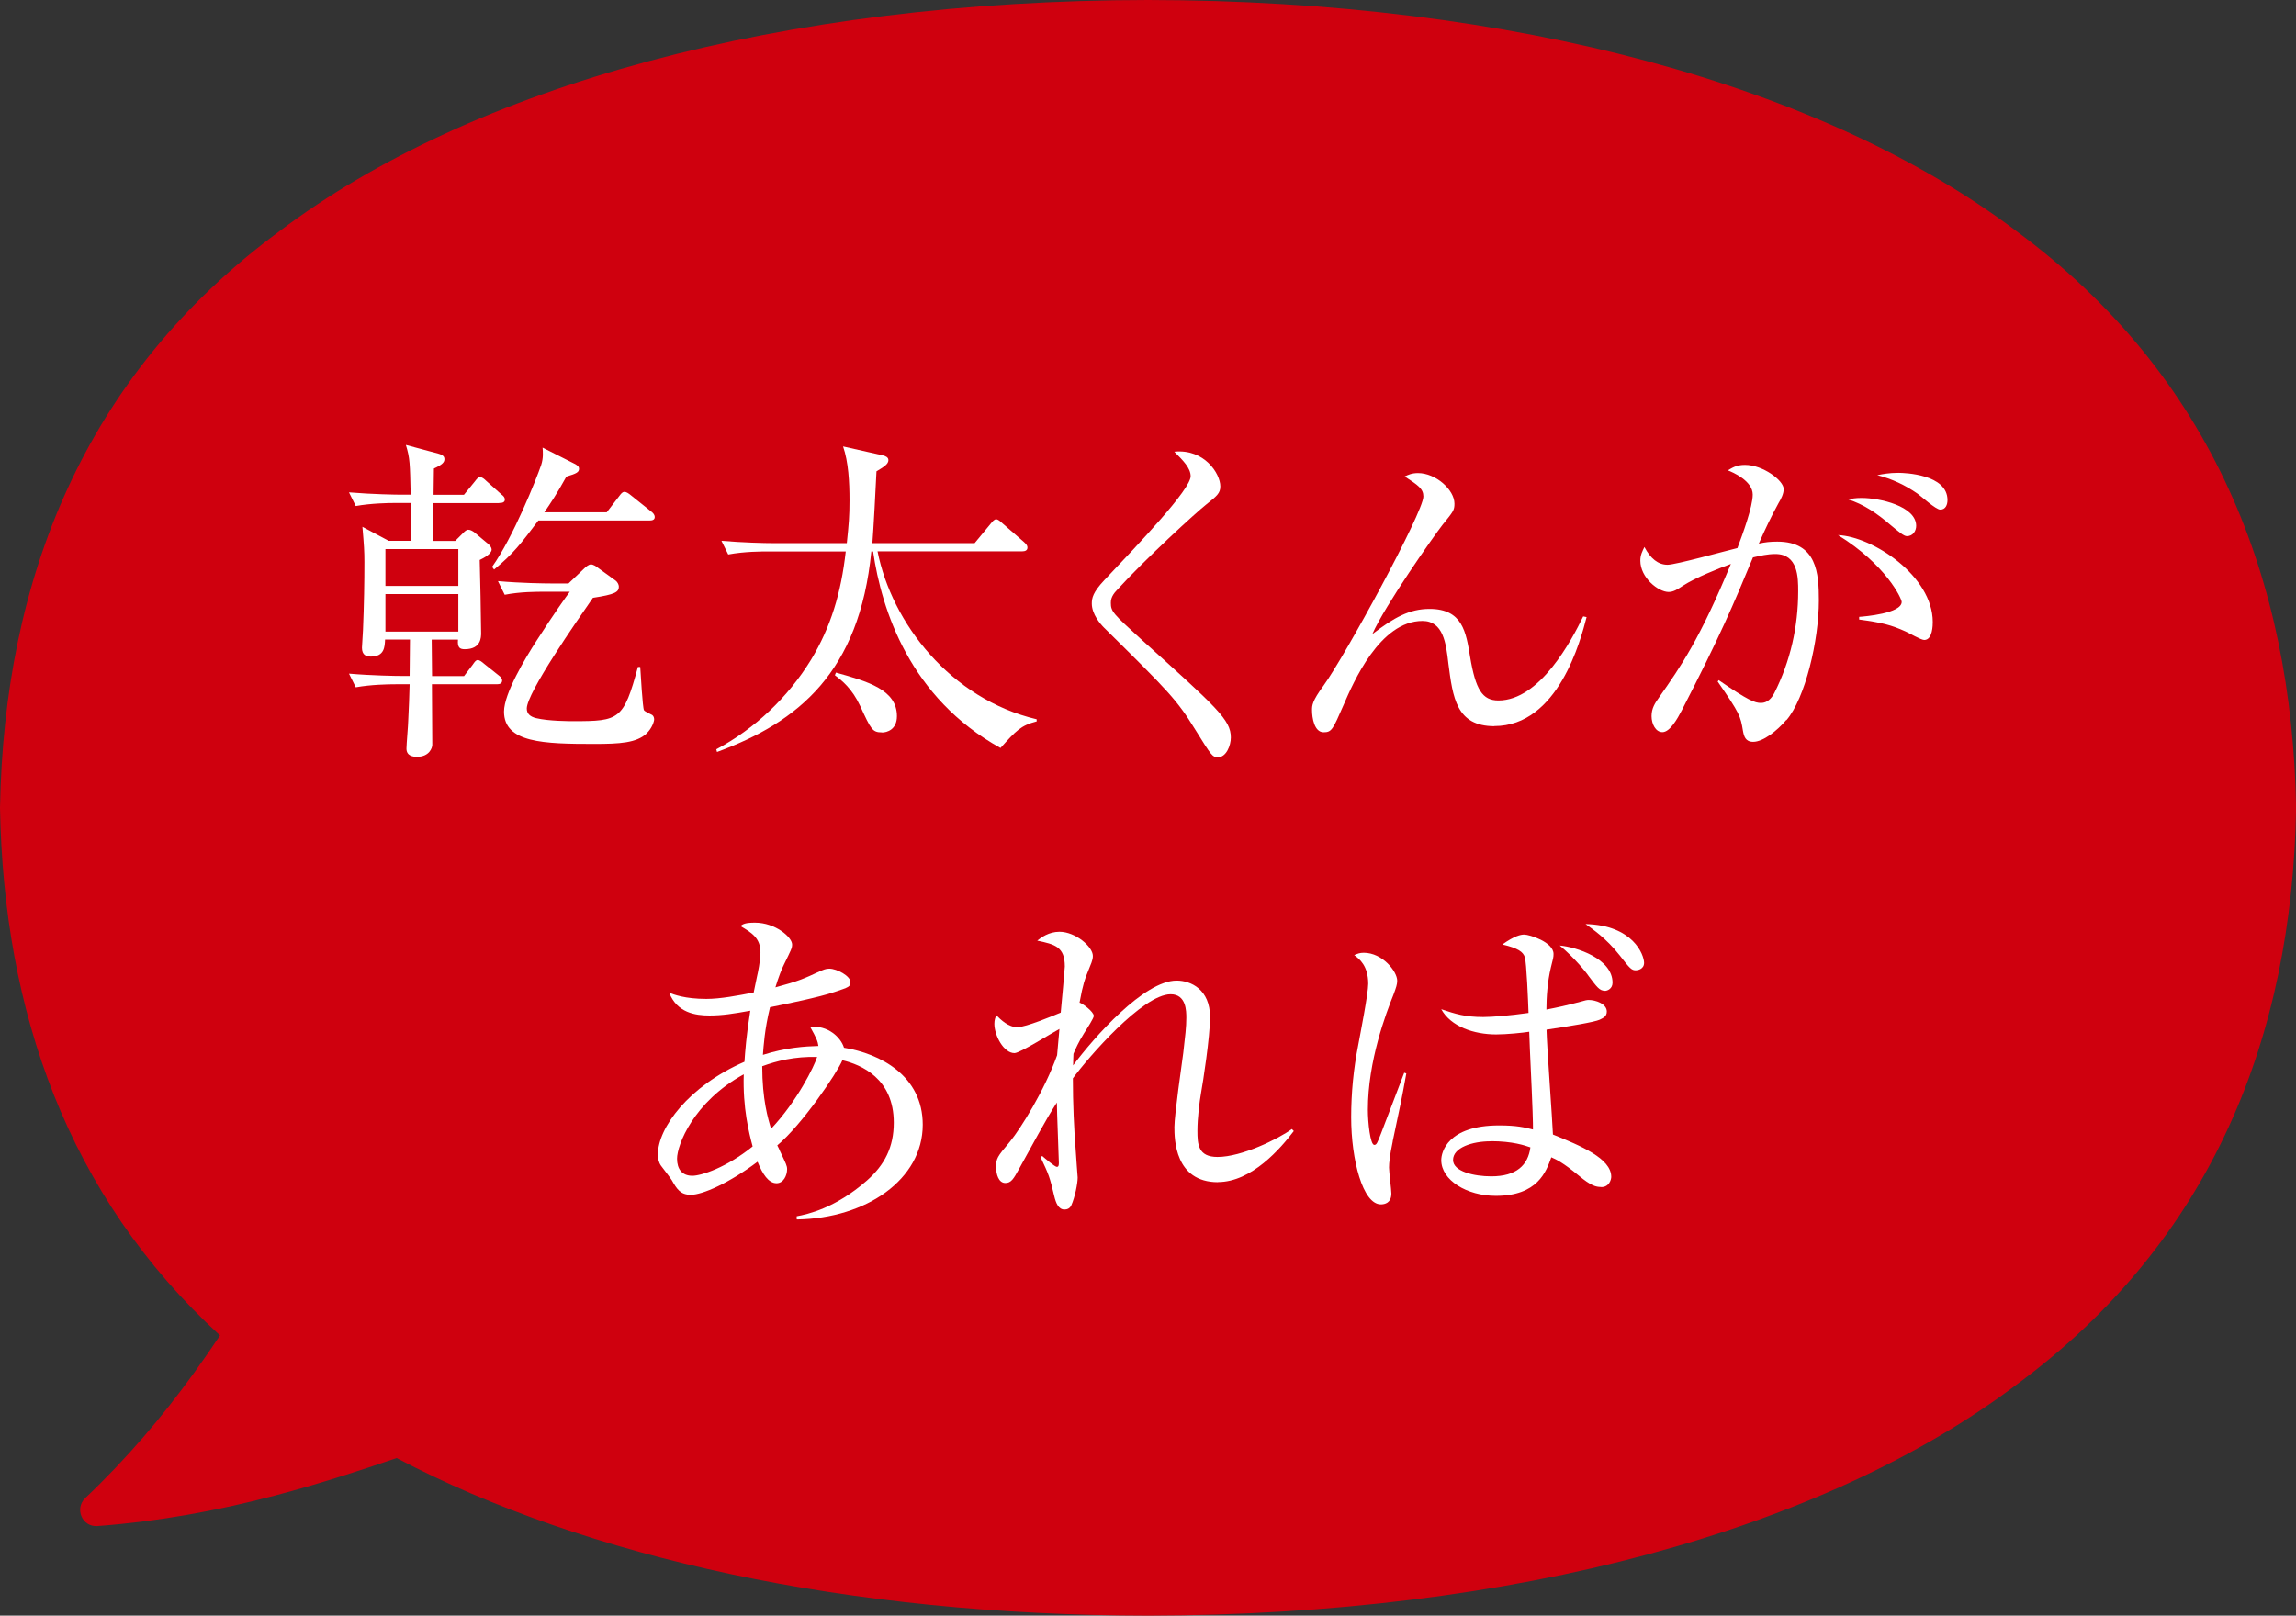
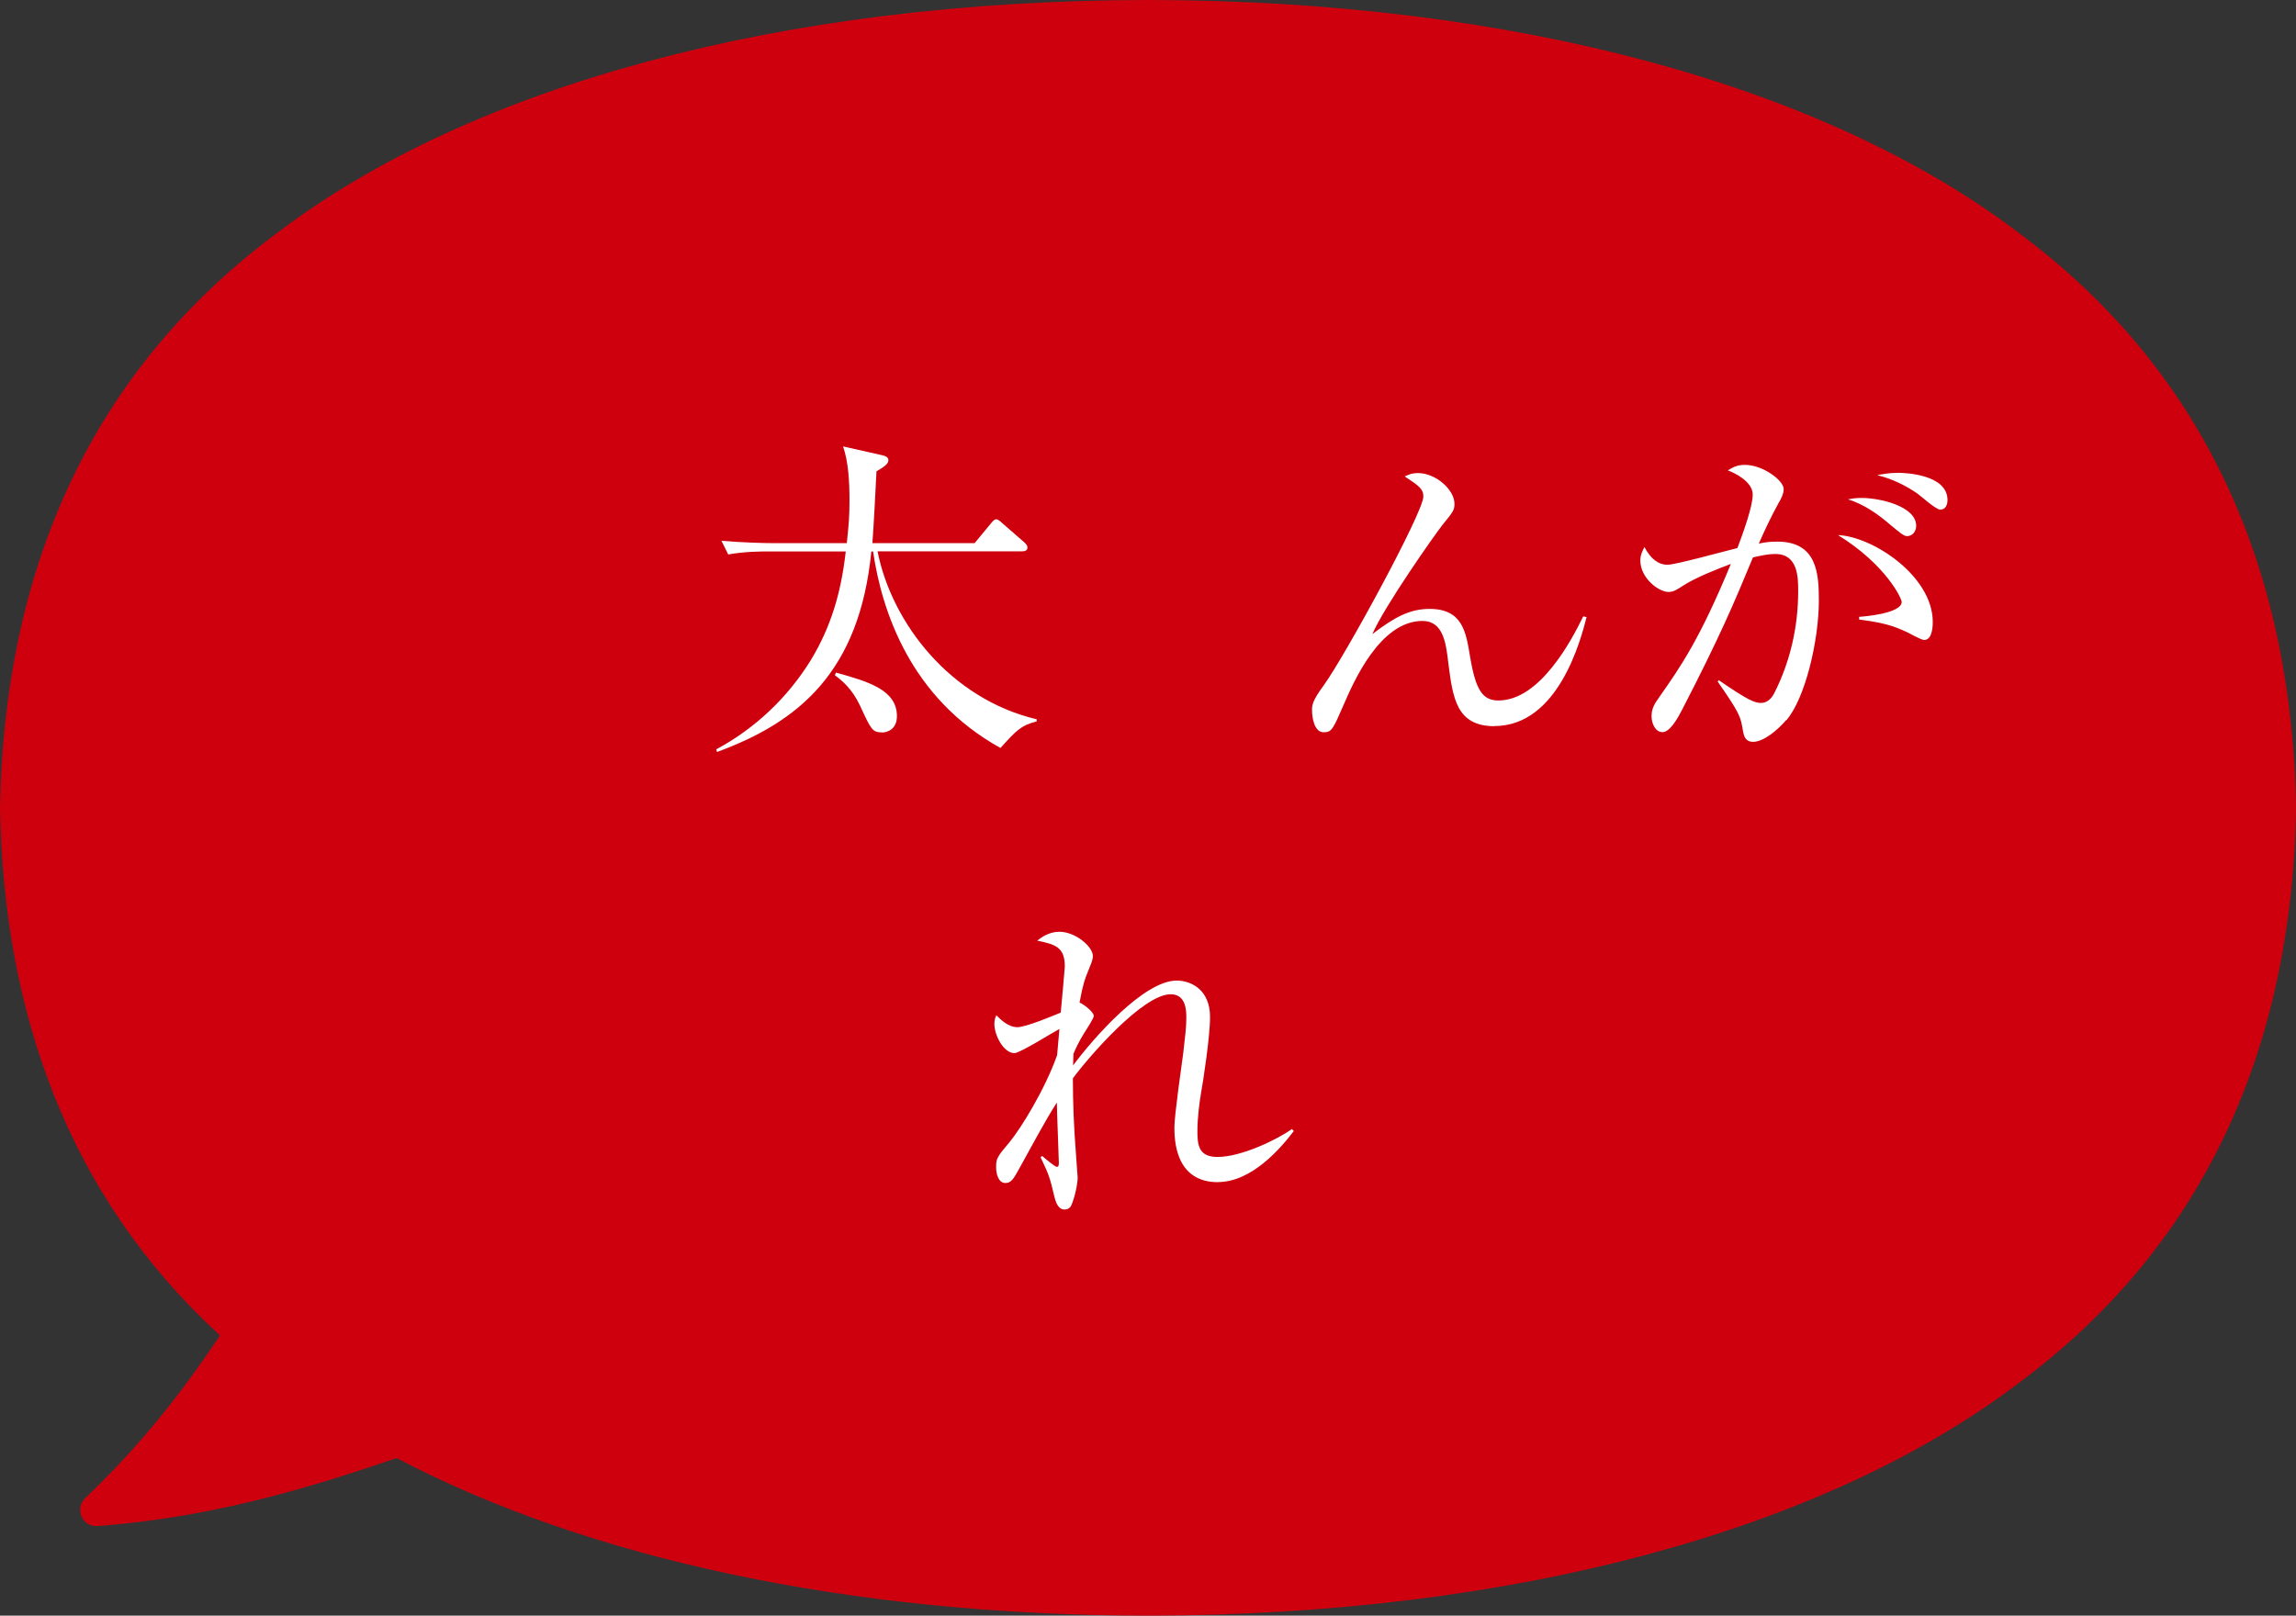
<svg xmlns="http://www.w3.org/2000/svg" id="_レイヤー_2" viewBox="0 0 196.52 138.32">
  <rect x="0" y="0" width="196.52" height="138.32" fill="#333333" stroke="none" />
  <defs>
    <style>.cls-1{fill:#fff;}.cls-2{fill:#cf000e;}</style>
  </defs>
  <g id="_ガイド">
    <path id="_パス_" class="cls-2" d="m172.58,19.78C156.13,7.36,129.68.04,98.26,0c-31.42.04-57.87,7.36-74.32,19.78C7.14,32.16.35,49.64,0,69.16c.31,17.4,5.75,33.18,18.83,45.17-.72,1.08-1.45,2.14-2.21,3.19-2.72,3.77-5.79,7.38-9.32,10.73-.94.9-.27,2.49,1.03,2.4,5.01-.37,10.13-1.27,15.19-2.61,3.53-.92,7.02-2.05,10.43-3.21,16.29,8.56,38.64,13.46,64.32,13.49,31.42-.04,57.87-7.36,74.32-19.77,16.8-12.38,23.6-29.86,23.94-49.38-.35-19.52-7.14-37-23.94-49.38Z" />
-     <path class="cls-1" d="m42.7,43.07h-5.63c0,.52-.03,2.8-.03,3.24h1.92l.64-.64c.17-.17.32-.32.47-.32.2,0,.38.12.5.2l1.22,1.02c.15.12.29.32.29.47,0,.38-.67.73-1.02.9.03.73.12,5.54.12,6.24,0,.38,0,1.4-1.4,1.4-.41,0-.64-.12-.58-.82h-2.25c0,.5.03,2.68.03,3.12h2.74l.73-.96c.2-.29.29-.41.44-.41.17,0,.35.15.55.32l1.28,1.02c.12.09.26.23.26.41,0,.26-.23.32-.44.32h-5.57c0,.55.03,5.04.03,5.19,0,.23-.23,1.02-1.31,1.02-.32,0-.9-.06-.9-.7,0-.38.15-2.04.15-2.39.06-1.17.09-1.98.12-3.12h-1.17c-.73,0-2.13.03-3.44.26l-.58-1.17c1.98.17,4.05.2,4.49.2h.7c0-.5.03-2.65.03-3.12h-2.13c-.03.64-.06,1.46-1.22,1.46-.38,0-.76-.12-.76-.76,0-.23.09-1.28.09-1.52.09-2.19.12-4.11.12-5.8,0-.93-.03-1.4-.17-3.03l2.25,1.2h1.9c0-.7,0-2.97-.03-3.24h-1.25c-.73,0-2.13.03-3.44.26l-.58-1.17c2.01.17,4.05.2,4.49.2h.79c-.06-2.68-.06-3.12-.41-4.26l2.83.76c.38.12.47.26.47.47,0,.26-.2.47-.9.79,0,.2-.03,2.1-.03,2.25h2.6l.93-1.14c.15-.2.29-.38.44-.38.18,0,.38.17.53.32l1.31,1.17c.15.12.29.23.29.44,0,.26-.26.29-.47.29Zm-3.47,3.94h-6.24v3.15h6.24v-3.15Zm0,3.85h-6.24v3.21h6.24v-3.21Zm16.36-6.3h-9.51c-1.49,1.98-2.13,2.83-3.79,4.2l-.17-.23c1.81-2.54,3.79-7.52,4.2-8.72.2-.61.15-1.14.12-1.49l2.71,1.37c.23.12.41.23.41.44,0,.29-.2.41-1.08.67-.87,1.57-1.37,2.3-1.89,3.06h5.34l1.08-1.4c.15-.2.26-.35.44-.35s.38.15.55.29l1.75,1.4c.15.12.29.26.29.47,0,.26-.26.29-.44.29Zm-.26,18.25c-.87.79-2.27.88-4.46.88-4.32,0-7.73-.09-7.73-2.77,0-1.55,1.84-4.61,2.8-6.09,1.46-2.27,2.54-3.79,2.83-4.17h-2.13c-.73,0-2.13,0-3.44.26l-.58-1.17c2.01.18,4.05.2,4.49.2h1.55l1.28-1.22c.2-.2.44-.41.64-.41s.47.17.64.32l1.49,1.08c.12.09.26.32.26.5,0,.47-.32.67-2.22.96-1.37,1.98-5.66,8.13-5.66,9.48,0,.47.32.7.79.82,1.08.26,2.86.26,3.24.26,3.88,0,4.26-.12,5.48-4.64h.2c.03.44.2,3.5.32,3.7.06.12.61.35.7.41.12.09.17.23.17.38s-.17.76-.67,1.22Z" />
    <path class="cls-1" d="m85.64,64.04c-7.76-4.29-10.18-11.81-10.91-16.83h-.15c-1.02,10.35-6.24,14.61-13.21,17.17l-.06-.23c3.32-1.78,6.12-4.43,8.11-7.67,1.69-2.8,2.57-5.71,2.97-9.27h-6.62c-.55,0-2.04,0-3.44.26l-.58-1.17c1.81.15,3.62.2,4.49.2h6.24c.17-1.63.23-2.3.23-3.67,0-1.55-.09-3.29-.55-4.61l3.38.76c.26.06.5.17.5.41,0,.32-.32.55-1.02.96-.06,1.31-.26,5.07-.35,6.15h8.75l1.37-1.66c.15-.17.29-.38.47-.38s.35.17.55.35l1.84,1.6c.15.15.29.26.29.47,0,.26-.23.32-.44.32h-12.39c1.22,6.15,6.24,12.63,13.62,14.38v.18c-1.37.35-1.78.82-3.09,2.27Zm-10.15-1.34c-.82,0-.93-.23-1.87-2.27-.7-1.49-1.55-2.16-2.16-2.62l.09-.23c2.71.76,5.22,1.46,5.22,3.73,0,1.17-.87,1.4-1.28,1.4Z" />
-     <path class="cls-1" d="m104.24,64.82c-.47,0-.55-.12-1.92-2.33-1.6-2.6-2.27-3.27-7.82-8.75-.29-.29-1.05-1.14-1.05-2.07,0-.47.09-.96,1.08-2.01,2.95-3.12,7.38-7.76,7.38-8.89,0-.7-.64-1.34-1.4-2.1,2.57-.26,3.94,1.87,3.94,2.97,0,.58-.29.82-1.17,1.52-.93.73-5.28,4.72-7.7,7.38-.5.52-.5.9-.5,1.08,0,.73.2.93,2.57,3.09,6.53,5.89,7.7,6.91,7.7,8.43,0,.67-.38,1.69-1.11,1.69Z" />
    <path class="cls-1" d="m127.91,62.17c-3.27,0-3.56-2.45-3.94-5.37-.2-1.75-.44-3.64-2.22-3.64-3.65,0-5.92,5.28-6.74,7.17-.93,2.13-1.02,2.36-1.72,2.36-.79,0-.99-1.22-.99-1.9,0-.38,0-.76.99-2.1,1.84-2.54,8.54-14.84,8.54-16.18,0-.67-.44-.96-1.6-1.72.26-.12.58-.29,1.14-.29,1.52,0,3.12,1.43,3.12,2.62,0,.55-.09.67-1.02,1.81-.67.85-4.96,6.94-6.01,9.36,1.87-1.43,3.18-2.16,4.9-2.16,2.83,0,3.12,1.98,3.47,4.11.47,2.8,1.05,3.73,2.42,3.73,3.56,0,6.27-5.16,7.26-7.2l.29.06c-.5,1.95-2.42,9.33-7.9,9.33Z" />
    <path class="cls-1" d="m152.89,61.64c-.79.93-1.98,1.87-2.83,1.87-.67,0-.79-.47-.88-.96-.2-1.22-.26-1.46-2.16-4.2l.09-.12c2.54,1.75,3.09,1.95,3.62,1.95s.9-.38,1.14-.85c1.37-2.71,2.04-5.69,2.04-8.72,0-1.14,0-3.18-1.95-3.18-.7,0-1.28.15-1.92.29-1.69,4.08-2.83,6.77-6.09,13.09-.38.73-1.02,1.87-1.66,1.87-.58,0-.93-.7-.93-1.37s.29-1.11.64-1.6c1.9-2.71,3.47-4.96,6.15-11.43-1.11.41-3.03,1.17-4.11,1.87-.44.29-.79.53-1.22.53-.88,0-2.42-1.22-2.42-2.68,0-.5.18-.82.35-1.17.52.99,1.17,1.52,1.98,1.52.7,0,5.02-1.2,5.98-1.43.44-1.17,1.31-3.53,1.31-4.58,0-1.17-1.72-1.92-2.13-2.07.35-.2.7-.47,1.46-.47,1.55,0,3.32,1.34,3.32,2.07,0,.41-.23.85-.44,1.2-.64,1.17-1.14,2.22-1.69,3.47.53-.12.99-.17,1.58-.17,3.41,0,3.56,2.74,3.56,5.04,0,3.44-1.17,8.37-2.77,10.24Zm11.81-6.85c-.29,0-1.37-.64-1.6-.73-1.22-.55-2.01-.76-3.97-1.02v-.23c.44-.03,3.64-.29,3.64-1.28,0-.29-1.34-3.18-5.45-5.72,2.97.12,8.11,3.5,8.11,7.44,0,.23,0,1.54-.73,1.54Zm-1.49-8.89c-.26,0-.7-.38-1.4-.96-1.11-.96-2.3-1.78-3.64-2.19.38-.06.61-.12,1.17-.12,1.55,0,4.67.7,4.67,2.39,0,.41-.26.88-.79.88Zm2.86-2.27c-.38,0-1.66-1.17-1.95-1.37-1.05-.73-2.22-1.28-3.44-1.58.47-.09.99-.2,1.81-.2.52,0,4.2.12,4.2,2.33,0,.38-.15.82-.61.82Z" />
-     <path class="cls-1" d="m68.19,104.36v-.23c.9-.17,3.29-.67,6.01-3.06,1.52-1.34,2.3-2.86,2.3-4.96,0-3.79-2.8-4.96-4.4-5.34-.44,1.08-3.47,5.54-5.57,7.29.09.15.17.35.26.55.5,1.05.58,1.2.58,1.49,0,.55-.32,1.2-.9,1.2-.7,0-1.2-.79-1.63-1.84-2.45,1.84-4.72,2.83-5.71,2.83-.9,0-1.2-.5-1.63-1.25-.06-.12-.85-1.14-.93-1.25-.2-.29-.26-.64-.26-.96,0-2.25,2.6-5.83,7.41-7.93.06-.85.15-2.19.5-4.37-1.46.26-2.39.41-3.5.41-1.2,0-2.77-.23-3.44-1.95.38.15,1.34.53,3.18.53,1.2,0,2.71-.29,4.05-.55.06-.23.23-1.17.29-1.4.06-.23.29-1.34.29-2.04,0-1.22-.76-1.69-1.72-2.25.23-.17.41-.29,1.25-.29,1.75,0,3.18,1.25,3.18,1.87,0,.32-.09.47-.7,1.72-.17.32-.5,1.17-.73,1.95,1.98-.53,2.48-.76,3.79-1.37.29-.12.5-.23.82-.23.67,0,1.81.64,1.81,1.14,0,.41-.12.44-1.34.85-1.37.47-4.11,1.02-5.54,1.31-.47,1.92-.55,3.32-.61,4.08,2.01-.64,3.64-.73,4.75-.76-.06-.41-.15-.64-.7-1.63,1.49-.17,2.62.88,2.89,1.78,3.09.5,6.74,2.39,6.74,6.59,0,4.69-4.84,8.02-10.76,8.11Zm-4.52-12.39c-4.32,2.36-5.72,6.07-5.72,7.23,0,.9.44,1.46,1.31,1.46.76,0,2.92-.7,5.16-2.51-.32-1.2-.85-3.29-.76-6.18Zm1.57-.7c0,2.86.5,4.52.76,5.37,2.25-2.39,3.7-5.37,3.94-6.15-1.92-.06-3.5.35-4.69.79Z" />
    <path class="cls-1" d="m104.25,101.21c-3.7,0-3.73-3.7-3.73-4.72s.64-5.45.76-6.36c.17-1.52.26-2.16.26-3,0-.55,0-2.01-1.34-2.01-2.39,0-7.09,5.45-8.37,7.2,0,2.16.09,4.26.26,6.42,0,.17.15,2.01.15,2.07,0,.5-.23,1.69-.55,2.39-.12.26-.35.35-.58.35-.5,0-.73-.53-.88-1.17-.38-1.6-.44-1.78-1.17-3.32l.15-.09c.23.2,1.08.93,1.25.93.15,0,.17-.15.17-.35,0-.41-.17-4.34-.17-5.16-.99,1.52-2.16,3.76-3.24,5.69-.47.85-.67,1.2-1.17,1.2-.58,0-.79-.76-.79-1.34,0-.76.06-.87,1.2-2.22.9-1.11,2.95-4.37,4.02-7.38.03-.41.12-1.31.2-2.25-.61.32-3.38,2.07-3.85,2.07-.93,0-1.72-1.52-1.72-2.51,0-.35.09-.55.17-.73.38.38,1.02,1.02,1.81,1.02.7,0,3.09-.99,3.7-1.25.06-.52.35-3.88.35-3.94,0-1.69-.84-1.9-2.36-2.22.32-.26.99-.76,1.9-.76,1.37,0,2.86,1.28,2.86,2.07,0,.38-.15.64-.47,1.46-.17.41-.38.93-.67,2.54.2.03,1.22.76,1.22,1.14,0,.17-.52.99-.84,1.49-.44.7-.73,1.34-.9,1.75,0,.29-.03.44-.03.99,1.78-2.39,6.07-7.26,8.86-7.26,1.22,0,2.86.76,2.86,3.12,0,1.72-.61,5.63-.76,6.44-.15.85-.32,2.22-.32,3.29,0,1.17.06,2.25,1.72,2.25,2.07,0,5.22-1.55,6.36-2.39l.17.17c-1.11,1.46-3.59,4.37-6.5,4.37Z" />
-     <path class="cls-1" d="m119.21,97.71c-.26,1.25-.32,1.84-.32,2.25,0,.35.2,1.9.2,2.22,0,.82-.58.93-.9.93-1.54,0-2.54-3.79-2.54-7.46,0-2.07.2-4.14.61-6.21.18-.99.85-4.37.85-5.22,0-1.54-.76-2.13-1.2-2.45.29-.12.47-.2.82-.2,1.6,0,2.86,1.6,2.86,2.39,0,.32-.09.58-.32,1.2-.64,1.6-2.19,5.66-2.19,9.86,0,1.05.2,3,.55,3,.2,0,.26-.18.58-.99.32-.82,1.69-4.43,1.98-5.19l.18.06c-.41,2.3-.5,2.65-1.17,5.83Zm17.82,3.91c-.41,0-.85-.09-1.92-.99-1.34-1.11-1.92-1.37-2.33-1.55-.44,1.23-1.17,3.3-4.75,3.3-2.48,0-4.67-1.34-4.67-3.06,0-.67.53-2.97,4.96-2.97,1.49,0,2.19.17,2.89.35,0-.64,0-1.25-.26-6.79,0-.26-.06-1.34-.06-1.58-.55.09-1.95.23-2.83.23-1.9,0-3.88-.67-4.7-2.16,1.22.41,2.04.67,3.59.67.79,0,2.25-.12,3.88-.35-.03-.93-.17-4.34-.32-4.78-.15-.44-.55-.76-1.92-1.08,1.02-.73,1.57-.85,1.87-.85.44,0,2.51.64,2.51,1.66,0,.29-.03.38-.23,1.17-.29,1.2-.38,2.59-.38,3.59.9-.17,1.84-.38,2.92-.67.41-.12.55-.15.7-.15.58,0,1.55.32,1.55.99,0,.44-.32.55-.61.7-.44.2-2.51.55-4.55.85.03,1.43.5,7.7.55,8.98,2.36.96,4.99,2.04,4.99,3.62,0,.23-.17.88-.85.88Zm-9.45-3.91c-1.55,0-3.21.53-3.21,1.6,0,.99,1.81,1.4,3.27,1.4,2.16,0,3.15-.96,3.35-2.48-.44-.15-1.49-.53-3.41-.53Zm9.77-12.89c-.44,0-.67-.32-1.37-1.25-.23-.35-1.28-1.63-2.48-2.62,1.4.12,4.52,1.11,4.52,3.18,0,.5-.41.7-.67.7Zm2.68-1.75c-.38,0-.5-.12-1.4-1.28-1.17-1.49-2.36-2.27-2.92-2.68,4.08.09,5.01,2.65,5.01,3.32,0,.55-.55.64-.7.64Z" />
  </g>
</svg>